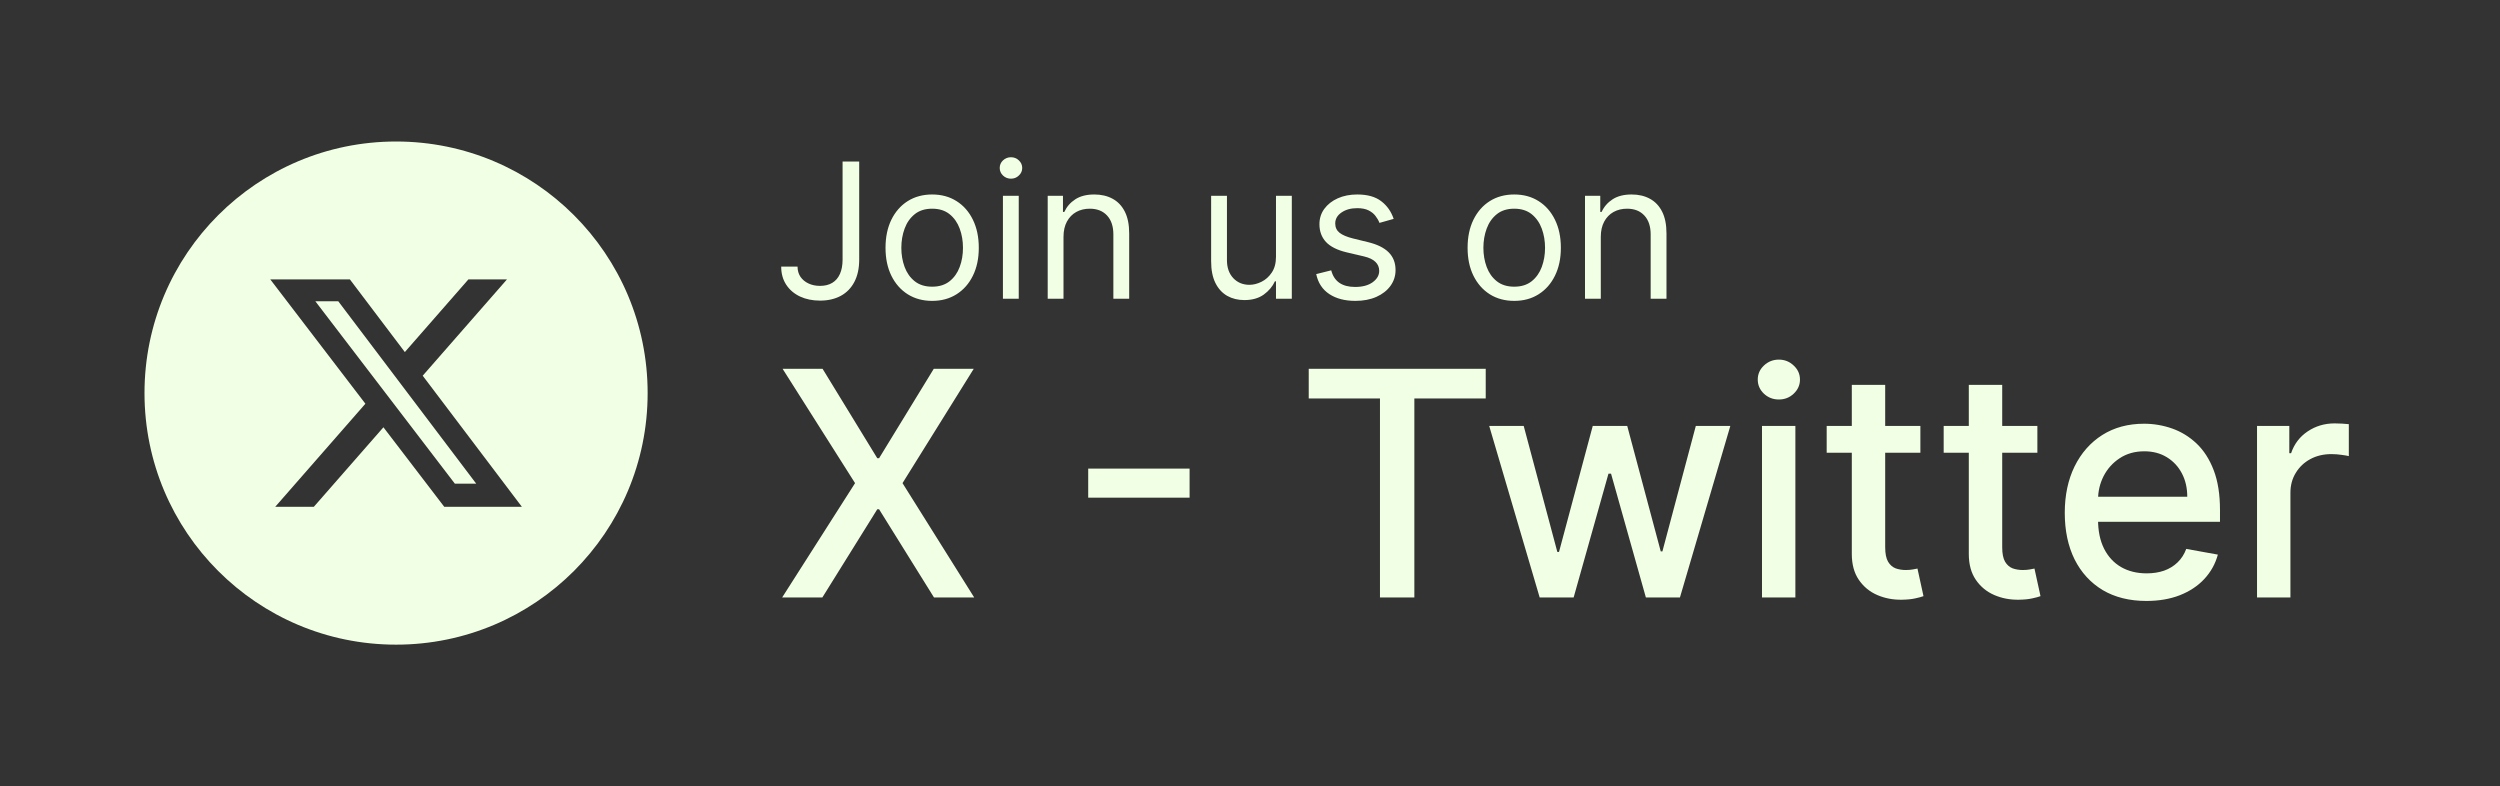
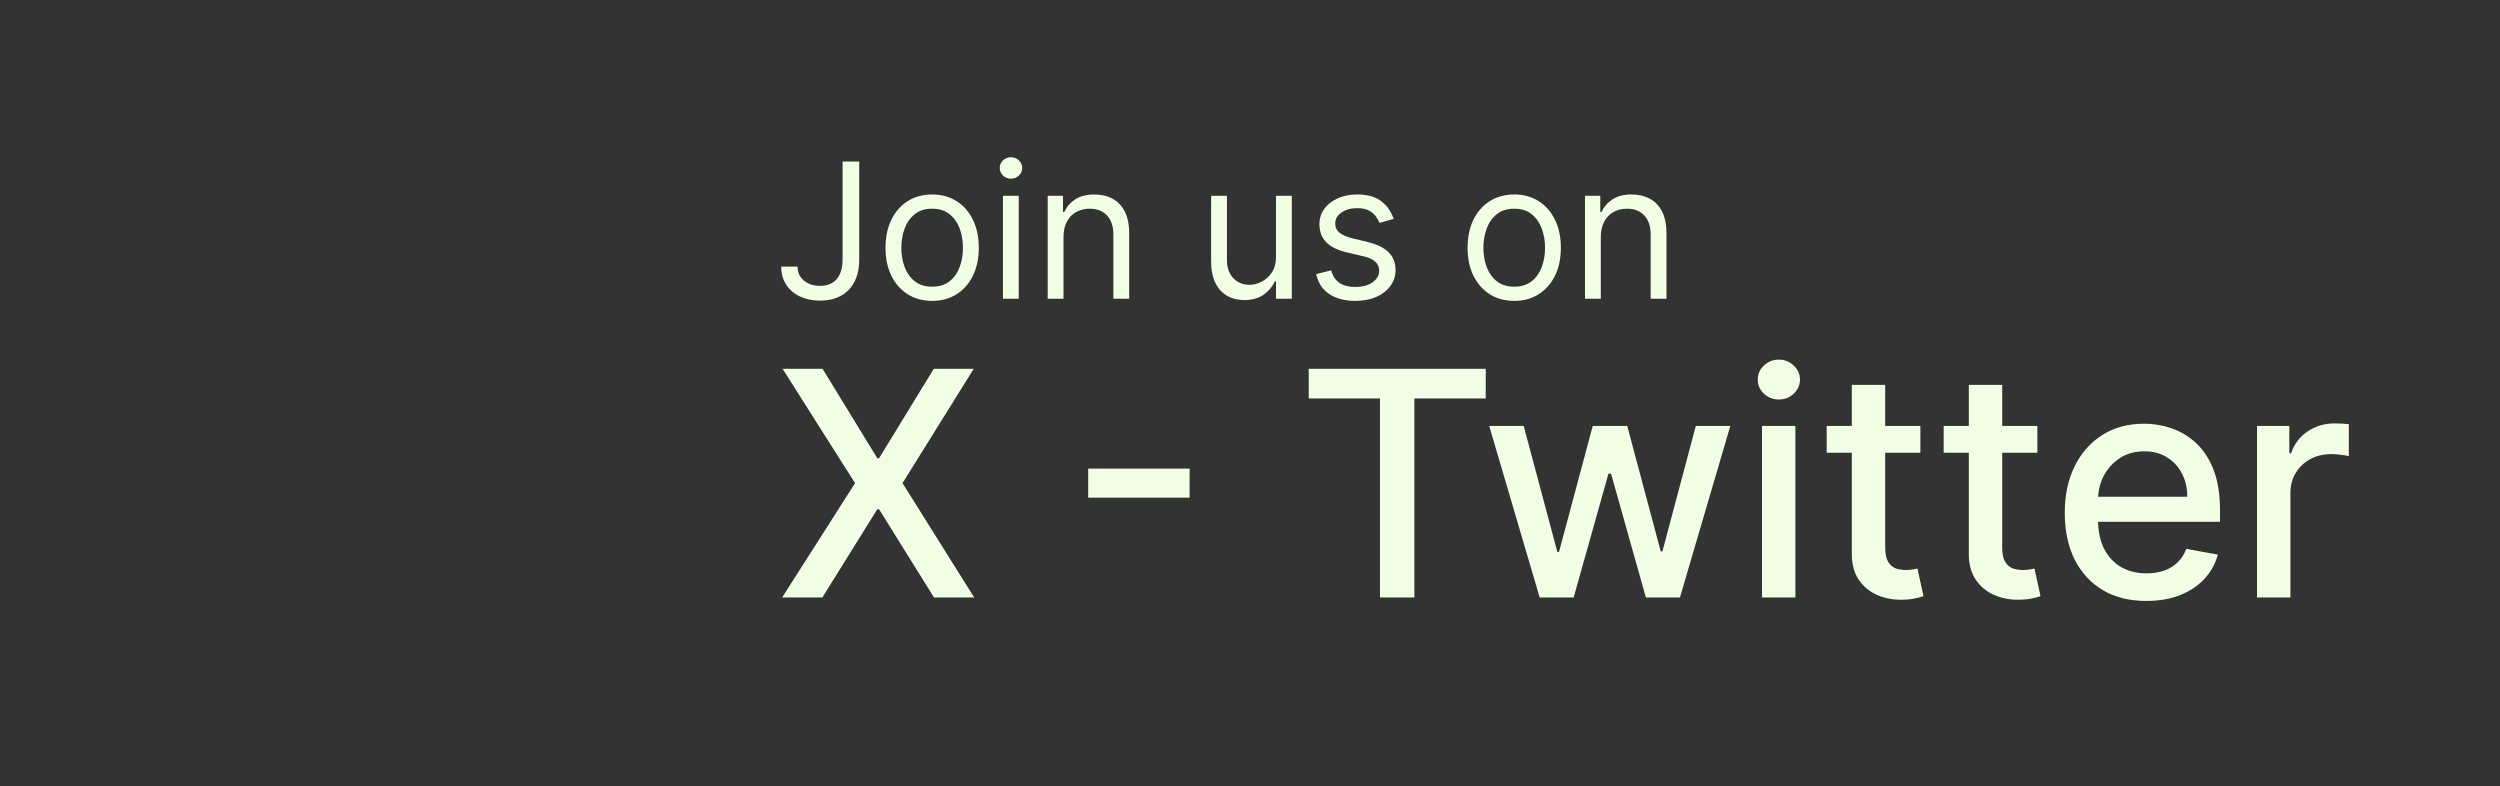
<svg xmlns="http://www.w3.org/2000/svg" width="159" height="50" viewBox="0 0 159 50" fill="none">
  <rect x="0" y="0" width="159" height="50" fill="#333333" stroke="none" />
-   <path fill-rule="evenodd" clip-rule="evenodd" d="M41.19 25C41.19 16.163 34.027 9 25.19 9C16.353 9 9.19 16.163 9.19 25C9.19 33.837 16.353 41 25.19 41C34.027 41 41.19 33.837 41.19 25ZM32.244 17.769H29.791L25.748 22.391L22.253 17.77H17.19L23.239 25.677L17.506 32.231H19.961L24.386 27.175L28.253 32.231H33.19L26.884 23.895L32.244 17.769ZM30.289 30.763H28.93L20.055 19.16H21.514L30.289 30.763Z" fill="#F1FFE5" />
  <path d="M53.588 10.273H54.645V16.511C54.645 17.068 54.542 17.541 54.338 17.93C54.133 18.32 53.845 18.615 53.473 18.817C53.1 19.018 52.661 19.119 52.156 19.119C51.679 19.119 51.254 19.033 50.882 18.859C50.51 18.683 50.217 18.433 50.004 18.109C49.791 17.785 49.684 17.401 49.684 16.954H50.724C50.724 17.202 50.785 17.418 50.907 17.602C51.032 17.784 51.203 17.926 51.419 18.028C51.635 18.131 51.88 18.182 52.156 18.182C52.46 18.182 52.718 18.118 52.931 17.99C53.145 17.862 53.306 17.675 53.417 17.428C53.531 17.178 53.588 16.872 53.588 16.511V10.273ZM59.285 19.136C58.694 19.136 58.176 18.996 57.73 18.715C57.286 18.433 56.94 18.04 56.69 17.534C56.443 17.028 56.319 16.438 56.319 15.761C56.319 15.079 56.443 14.484 56.69 13.976C56.94 13.467 57.286 13.072 57.73 12.791C58.176 12.51 58.694 12.369 59.285 12.369C59.876 12.369 60.393 12.51 60.836 12.791C61.282 13.072 61.629 13.467 61.876 13.976C62.126 14.484 62.251 15.079 62.251 15.761C62.251 16.438 62.126 17.028 61.876 17.534C61.629 18.04 61.282 18.433 60.836 18.715C60.393 18.996 59.876 19.136 59.285 19.136ZM59.285 18.233C59.734 18.233 60.103 18.118 60.393 17.888C60.683 17.658 60.897 17.355 61.036 16.98C61.176 16.605 61.245 16.199 61.245 15.761C61.245 15.324 61.176 14.916 61.036 14.538C60.897 14.161 60.683 13.855 60.393 13.622C60.103 13.389 59.734 13.273 59.285 13.273C58.836 13.273 58.467 13.389 58.177 13.622C57.887 13.855 57.673 14.161 57.534 14.538C57.395 14.916 57.325 15.324 57.325 15.761C57.325 16.199 57.395 16.605 57.534 16.98C57.673 17.355 57.887 17.658 58.177 17.888C58.467 18.118 58.836 18.233 59.285 18.233ZM63.786 19V12.454H64.792V19H63.786ZM64.297 11.364C64.102 11.364 63.932 11.297 63.79 11.163C63.651 11.03 63.582 10.869 63.582 10.682C63.582 10.494 63.651 10.334 63.79 10.2C63.932 10.067 64.102 10 64.297 10C64.494 10 64.661 10.067 64.8 10.2C64.942 10.334 65.013 10.494 65.013 10.682C65.013 10.869 64.942 11.03 64.8 11.163C64.661 11.297 64.494 11.364 64.297 11.364ZM67.639 15.062V19H66.634V12.454H67.605V13.477H67.691C67.844 13.145 68.077 12.878 68.389 12.676C68.702 12.472 69.105 12.369 69.6 12.369C70.043 12.369 70.431 12.46 70.763 12.642C71.096 12.821 71.354 13.094 71.539 13.46C71.723 13.824 71.816 14.284 71.816 14.841V19H70.81V14.909C70.81 14.395 70.676 13.994 70.409 13.707C70.142 13.418 69.776 13.273 69.31 13.273C68.989 13.273 68.702 13.342 68.449 13.482C68.199 13.621 68.002 13.824 67.857 14.091C67.712 14.358 67.639 14.682 67.639 15.062ZM81.153 16.324V12.454H82.159V19H81.153V17.892H81.085C80.932 18.224 80.693 18.507 80.369 18.74C80.045 18.97 79.636 19.085 79.142 19.085C78.733 19.085 78.369 18.996 78.051 18.817C77.733 18.635 77.483 18.362 77.301 17.999C77.119 17.632 77.028 17.171 77.028 16.614V12.454H78.034V16.546C78.034 17.023 78.168 17.403 78.435 17.688C78.704 17.972 79.048 18.114 79.466 18.114C79.716 18.114 79.97 18.05 80.229 17.922C80.49 17.794 80.709 17.598 80.885 17.334C81.064 17.07 81.153 16.733 81.153 16.324ZM88.637 13.921L87.734 14.176C87.677 14.026 87.593 13.879 87.483 13.737C87.375 13.592 87.227 13.473 87.039 13.379C86.852 13.286 86.612 13.239 86.319 13.239C85.919 13.239 85.585 13.331 85.318 13.516C85.054 13.697 84.921 13.929 84.921 14.21C84.921 14.46 85.012 14.658 85.194 14.803C85.376 14.947 85.66 15.068 86.046 15.165L87.018 15.403C87.603 15.546 88.039 15.763 88.326 16.055C88.613 16.345 88.757 16.719 88.757 17.176C88.757 17.551 88.649 17.886 88.433 18.182C88.22 18.477 87.921 18.71 87.538 18.881C87.154 19.051 86.708 19.136 86.2 19.136C85.532 19.136 84.98 18.991 84.542 18.702C84.105 18.412 83.828 17.989 83.711 17.432L84.666 17.193C84.757 17.546 84.929 17.81 85.181 17.986C85.437 18.162 85.771 18.25 86.183 18.25C86.652 18.25 87.024 18.151 87.299 17.952C87.578 17.75 87.717 17.509 87.717 17.227C87.717 17 87.637 16.81 87.478 16.656C87.319 16.5 87.075 16.384 86.745 16.307L85.654 16.051C85.055 15.909 84.615 15.689 84.333 15.391C84.055 15.089 83.916 14.713 83.916 14.261C83.916 13.892 84.019 13.565 84.227 13.281C84.437 12.997 84.723 12.774 85.083 12.612C85.447 12.45 85.859 12.369 86.319 12.369C86.967 12.369 87.475 12.511 87.845 12.796C88.217 13.079 88.481 13.454 88.637 13.921ZM96.305 19.136C95.714 19.136 95.195 18.996 94.749 18.715C94.306 18.433 93.96 18.04 93.71 17.534C93.462 17.028 93.339 16.438 93.339 15.761C93.339 15.079 93.462 14.484 93.71 13.976C93.96 13.467 94.306 13.072 94.749 12.791C95.195 12.51 95.714 12.369 96.305 12.369C96.896 12.369 97.413 12.51 97.856 12.791C98.302 13.072 98.648 13.467 98.896 13.976C99.146 14.484 99.271 15.079 99.271 15.761C99.271 16.438 99.146 17.028 98.896 17.534C98.648 18.04 98.302 18.433 97.856 18.715C97.413 18.996 96.896 19.136 96.305 19.136ZM96.305 18.233C96.754 18.233 97.123 18.118 97.413 17.888C97.702 17.658 97.917 17.355 98.056 16.98C98.195 16.605 98.265 16.199 98.265 15.761C98.265 15.324 98.195 14.916 98.056 14.538C97.917 14.161 97.702 13.855 97.413 13.622C97.123 13.389 96.754 13.273 96.305 13.273C95.856 13.273 95.487 13.389 95.197 13.622C94.907 13.855 94.692 14.161 94.553 14.538C94.414 14.916 94.344 15.324 94.344 15.761C94.344 16.199 94.414 16.605 94.553 16.98C94.692 17.355 94.907 17.658 95.197 17.888C95.487 18.118 95.856 18.233 96.305 18.233ZM101.811 15.062V19H100.806V12.454H101.777V13.477H101.863C102.016 13.145 102.249 12.878 102.561 12.676C102.874 12.472 103.277 12.369 103.772 12.369C104.215 12.369 104.603 12.46 104.935 12.642C105.267 12.821 105.526 13.094 105.711 13.46C105.895 13.824 105.988 14.284 105.988 14.841V19H104.982V14.909C104.982 14.395 104.848 13.994 104.581 13.707C104.314 13.418 103.948 13.273 103.482 13.273C103.161 13.273 102.874 13.342 102.621 13.482C102.371 13.621 102.174 13.824 102.029 14.091C101.884 14.358 101.811 14.682 101.811 15.062Z" fill="#F1FFE5" />
  <path d="M52.315 23.454L55.795 29.143H55.909L59.389 23.454H61.931L57.4 30.727L61.96 38H59.403L55.909 32.389H55.795L52.301 38H49.744L54.382 30.727L49.772 23.454H52.315ZM75.658 29.804V31.651H69.21V29.804H75.658ZM83.235 25.344V23.454H94.492V25.344H89.953V38H87.766V25.344H83.235ZM97.924 38L94.714 27.091H96.908L99.046 35.102H99.153L101.298 27.091H103.492L105.623 35.067H105.729L107.853 27.091H110.048L106.844 38H104.678L102.462 30.124H102.299L100.083 38H97.924ZM112.063 38V27.091H114.186V38H112.063ZM113.135 25.408C112.766 25.408 112.449 25.285 112.184 25.038C111.923 24.787 111.793 24.489 111.793 24.143C111.793 23.793 111.923 23.495 112.184 23.249C112.449 22.998 112.766 22.872 113.135 22.872C113.505 22.872 113.819 22.998 114.08 23.249C114.345 23.495 114.478 23.793 114.478 24.143C114.478 24.489 114.345 24.787 114.08 25.038C113.819 25.285 113.505 25.408 113.135 25.408ZM122.136 27.091V28.796H116.177V27.091H122.136ZM117.775 24.477H119.898V34.797C119.898 35.209 119.96 35.519 120.083 35.727C120.206 35.931 120.365 36.071 120.559 36.146C120.758 36.217 120.973 36.253 121.205 36.253C121.376 36.253 121.525 36.241 121.653 36.217C121.78 36.194 121.88 36.175 121.951 36.16L122.334 37.915C122.211 37.962 122.036 38.01 121.809 38.057C121.582 38.109 121.298 38.137 120.957 38.142C120.398 38.151 119.877 38.052 119.394 37.844C118.911 37.635 118.521 37.313 118.222 36.878C117.924 36.442 117.775 35.895 117.775 35.237V24.477ZM129.577 27.091V28.796H123.618V27.091H129.577ZM125.216 24.477H127.34V34.797C127.34 35.209 127.401 35.519 127.524 35.727C127.648 35.931 127.806 36.071 128 36.146C128.199 36.217 128.415 36.253 128.647 36.253C128.817 36.253 128.966 36.241 129.094 36.217C129.222 36.194 129.321 36.175 129.392 36.16L129.776 37.915C129.653 37.962 129.478 38.01 129.25 38.057C129.023 38.109 128.739 38.137 128.398 38.142C127.839 38.151 127.318 38.052 126.836 37.844C126.353 37.635 125.962 37.313 125.664 36.878C125.365 36.442 125.216 35.895 125.216 35.237V24.477ZM136.511 38.22C135.436 38.22 134.51 37.99 133.734 37.531C132.962 37.067 132.365 36.416 131.944 35.578C131.527 34.735 131.319 33.748 131.319 32.617C131.319 31.499 131.527 30.514 131.944 29.662C132.365 28.81 132.952 28.144 133.705 27.666C134.463 27.188 135.348 26.949 136.361 26.949C136.977 26.949 137.574 27.051 138.151 27.254C138.729 27.458 139.247 27.777 139.707 28.213C140.166 28.649 140.528 29.215 140.793 29.91C141.058 30.602 141.191 31.442 141.191 32.432V33.185H132.519V31.594H139.11C139.11 31.035 138.996 30.54 138.769 30.109C138.542 29.674 138.222 29.331 137.81 29.079C137.403 28.829 136.925 28.703 136.376 28.703C135.779 28.703 135.258 28.85 134.813 29.143C134.373 29.432 134.032 29.811 133.79 30.28C133.554 30.744 133.435 31.248 133.435 31.793V33.035C133.435 33.765 133.563 34.385 133.819 34.896C134.079 35.408 134.441 35.798 134.905 36.068C135.37 36.333 135.912 36.466 136.532 36.466C136.934 36.466 137.301 36.409 137.633 36.295C137.964 36.177 138.251 36.002 138.492 35.77C138.734 35.538 138.918 35.251 139.046 34.91L141.056 35.273C140.895 35.865 140.606 36.383 140.19 36.828C139.778 37.269 139.259 37.612 138.634 37.858C138.014 38.099 137.306 38.22 136.511 38.22ZM143.547 38V27.091H145.6V28.824H145.713C145.912 28.237 146.263 27.775 146.765 27.439C147.271 27.098 147.844 26.928 148.483 26.928C148.616 26.928 148.772 26.932 148.952 26.942C149.137 26.951 149.281 26.963 149.385 26.977V29.009C149.3 28.985 149.149 28.959 148.931 28.93C148.713 28.897 148.495 28.881 148.277 28.881C147.775 28.881 147.328 28.987 146.935 29.2C146.547 29.409 146.239 29.7 146.012 30.074C145.784 30.443 145.671 30.865 145.671 31.338V38H143.547Z" fill="#F1FFE5" />
</svg>